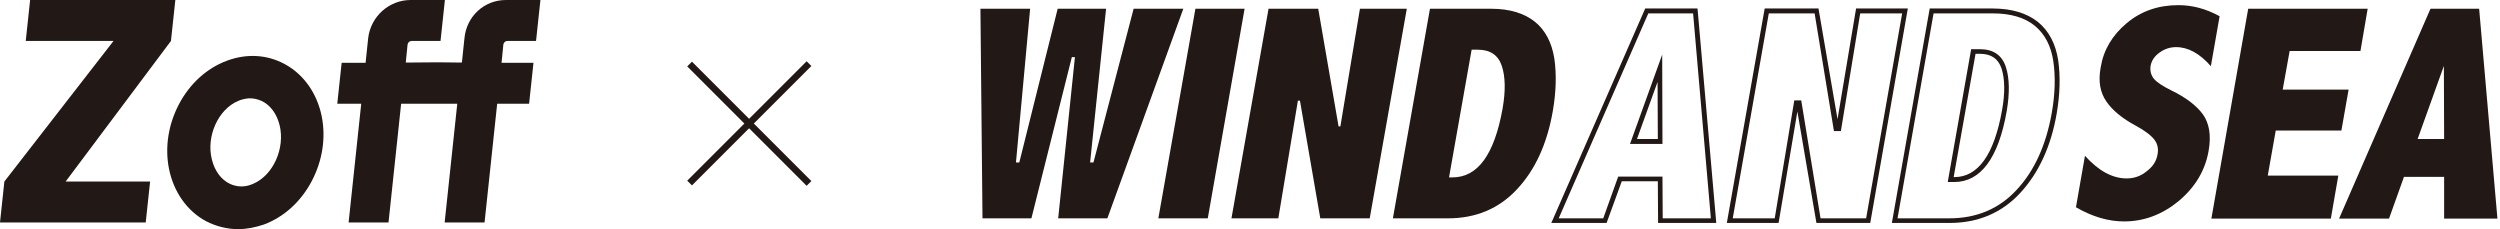
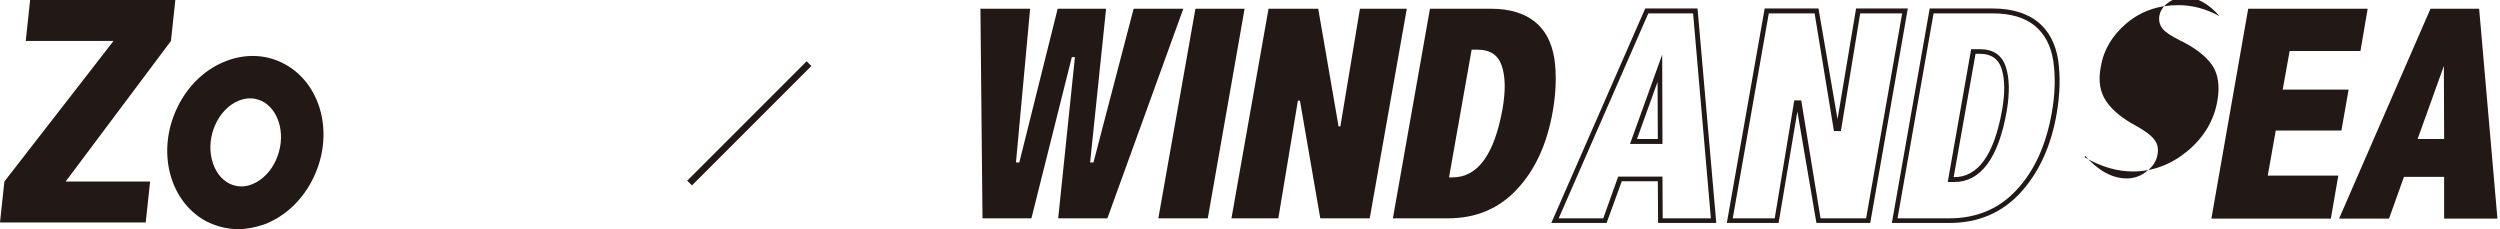
<svg xmlns="http://www.w3.org/2000/svg" version="1.1" id="レイヤー_1" x="0px" y="0px" viewBox="0 0 971 89" style="enable-background:new 0 0 971 89;" xml:space="preserve">
  <style type="text/css">
	.st0{fill:#221815;}
</style>
  <g>
    <path class="st0" d="M666.6,86.6h-22.6l-0.1-16.2h-14L624,86.6h-21.5l0.6-1.3l35.9-82h20.3l0.1,0.9L666.6,86.6z M645.8,84.8h18.7   l-6.9-79.6h-17.4l-34.8,79.6h17.3l5.8-16.2h17.2L645.8,84.8z M645.7,55.9h-12.6l12.5-34.7L645.7,55.9z M635.8,54h8.1l-0.1-22.2   L635.8,54z" />
    <path class="st0" d="M726.4,86.6h-20.9l-7.4-43.3l-7.3,43.3h-20.1l14.7-83.3h20.9l7.4,43l7.2-43h20.1L726.4,86.6z M707.1,84.8h17.7   l14-79.6h-16.3L715,50.9h-2.7l-7.5-45.7h-17.8l-14,79.6h16.3l7.6-45.8h2.7L707.1,84.8z" />
    <path class="st0" d="M757.1,86.6h-22.3l14.7-83.3H774c7.3,0,13.2,1.8,17.5,5.2c4.3,3.5,6.9,8.5,7.9,14.9c0.9,6.3,0.7,13.3-0.6,20.8   c-2.2,12.7-7,23-14.1,30.7C777.5,82.7,768.3,86.6,757.1,86.6 M737,84.8h20.1c10.6,0,19.4-3.7,26.2-11.1   c6.9-7.4,11.4-17.4,13.6-29.8c1.3-7.3,1.5-14.1,0.6-20.2c-0.9-5.9-3.3-10.5-7.2-13.7c-3.9-3.2-9.4-4.8-16.3-4.8h-23L737,84.8z    M759,70.7h-2.5l9.1-51.6h3.3c5.3,0,8.7,2.3,10.2,7c1.4,4.3,1.5,10.1,0.3,17.1C776.2,61.4,769.3,70.7,759,70.7 M758.8,68.8h0.2   c9.3,0,15.5-8.7,18.6-26c1.2-6.7,1.1-12.1-0.2-16.2c-1.3-3.8-4-5.7-8.4-5.7h-1.7L758.8,68.8z" />
    <polygon class="st0" points="429.6,3.4 423.4,63.1 424.7,63.1 440.3,3.4 459.6,3.4 430.1,84.8 411,84.8 417.5,22.2 416.3,22.2    400.6,84.8 381.6,84.8 380.8,3.4 400.1,3.4 394.6,63.1 395.9,63.1 410.8,3.4  " />
    <polygon class="st0" points="464.3,3.4 483.4,3.4 469.1,84.8 449.9,84.8  " />
    <polygon class="st0" points="492.7,3.4 512,3.4 519.9,49.1 520.6,49.1 528.2,3.4 546.4,3.4 532,84.8 512.8,84.8 504.9,39.1    504.1,39.1 496.5,84.8 478.3,84.8  " />
    <path class="st0" d="M555.4,3.4h23.8c7.1,0,12.7,1.7,16.9,5c4.1,3.3,6.6,8.1,7.6,14.3c0.9,6.2,0.7,13-0.6,20.5   c-2.2,12.6-6.8,22.7-13.8,30.2c-7,7.6-16,11.4-26.9,11.4H541L555.4,3.4z M571.6,19.2l-8.8,49.7h1.3c9.9,0,16.3-8.9,19.5-26.7   c1.2-6.9,1.1-12.4-0.3-16.6c-1.4-4.2-4.5-6.3-9.3-6.3H571.6z" />
-     <path class="st0" d="M809.8,60.5c5.2,5.8,10.6,8.8,16.2,8.8c2.9,0,5.5-0.9,7.8-2.8c2.4-1.8,3.8-4,4.2-6.6c0.4-2.1,0-4-1.2-5.6   c-1.2-1.6-3.6-3.5-7.3-5.5c-5.2-2.8-9-5.9-11.4-9.4c-2.4-3.5-3.2-7.8-2.2-13.2C817,19.4,820.4,13.7,826,9c5.6-4.7,12.3-7,20.1-7   c5.4,0,10.7,1.4,16,4.3l-3.4,19.4c-4.3-4.9-8.8-7.4-13.5-7.4c-2.3,0-4.5,0.7-6.4,2.1c-2,1.4-3.1,3.1-3.5,5.1   c-0.3,1.9,0.1,3.6,1.2,5c1.1,1.4,3.4,2.9,6.8,4.6c5.6,2.7,9.7,5.8,12.3,9.3c2.5,3.5,3.3,8.3,2.2,14.3c-1.3,7.5-5.2,14-11.5,19.3   c-6.4,5.3-13.5,8-21.3,8c-6.1,0-12.3-1.8-18.7-5.5L809.8,60.5z" />
+     <path class="st0" d="M809.8,60.5c5.2,5.8,10.6,8.8,16.2,8.8c2.9,0,5.5-0.9,7.8-2.8c2.4-1.8,3.8-4,4.2-6.6c0.4-2.1,0-4-1.2-5.6   c-1.2-1.6-3.6-3.5-7.3-5.5c-5.2-2.8-9-5.9-11.4-9.4c-2.4-3.5-3.2-7.8-2.2-13.2C817,19.4,820.4,13.7,826,9c5.6-4.7,12.3-7,20.1-7   c5.4,0,10.7,1.4,16,4.3c-4.3-4.9-8.8-7.4-13.5-7.4c-2.3,0-4.5,0.7-6.4,2.1c-2,1.4-3.1,3.1-3.5,5.1   c-0.3,1.9,0.1,3.6,1.2,5c1.1,1.4,3.4,2.9,6.8,4.6c5.6,2.7,9.7,5.8,12.3,9.3c2.5,3.5,3.3,8.3,2.2,14.3c-1.3,7.5-5.2,14-11.5,19.3   c-6.4,5.3-13.5,8-21.3,8c-6.1,0-12.3-1.8-18.7-5.5L809.8,60.5z" />
    <polygon class="st0" points="873.2,3.4 919.6,3.4 916.8,19.8 889.3,19.8 886.6,34.8 912.2,34.8 909.4,50.7 883.9,50.7 880.8,68.2    908.2,68.2 905.3,84.9 858.9,84.9  " />
    <path class="st0" d="M944,3.4h18.9l7.1,81.5h-20.7l0-16.2h-15.6l-5.8,16.2h-19.4L944,3.4z M949.2,25.6l-10.2,28.4h10.3L949.2,25.6z   " />
-     <rect x="289.7" y="15.2" transform="matrix(0.707 -0.707 0.707 0.707 51.356 219.857)" class="st0" width="2.6" height="65.6" />
    <rect x="258.3" y="46.6" transform="matrix(0.707 -0.707 0.707 0.707 51.348 219.846)" class="st0" width="65.6" height="2.6" />
    <g>
      <path class="st0" d="M92.5,89c-4.3,0-8.6-1.1-12.5-3.1c-7.4-4-12.6-11.4-14.4-20.5c-1.6-8.3-0.2-17.1,3.9-24.9    c4.2-8,10.8-14,18.6-16.9c7.7-2.9,15.7-2.4,22.5,1.3c7.4,4,12.6,11.4,14.4,20.5l0,0c1.6,8.3,0.2,17.1-3.9,24.9    c-4.2,8-10.8,14-18.6,16.9C99.2,88.3,95.9,89,92.5,89z M96.6,38.2c-1.3,0.1-2.7,0.4-4.1,1C84.7,42.5,80,53,82.3,62    c1.1,4.4,3.6,7.8,7,9.4c2.8,1.3,5.9,1.4,9,0c7.8-3.3,12.5-13.8,10.3-22.8l0,0c-1.1-4.4-3.6-7.8-7-9.4    C100,38.5,98.3,38.1,96.6,38.2z" />
      <path class="st0" d="M66.4,15.9L25.5,70.5h32.8l-1.7,15.9H0l1.7-15.9l42.4-54.6H10L11.7,0h56.4L66.4,15.9z" />
-       <path class="st0" d="M209.9,0l-1.7,15.9h-11.1c-0.8,0-1.5,0.6-1.6,1.4l-0.7,7.1h12.4l-1.7,15.9l-12.4,0l-4.9,46.1h-15.5l4.9-46.1    H168h0h-12.2l-4.9,46.1h-15.5l4.9-46.1l-9.3,0l1.7-15.9h9.3l1-9.6C144,6.4,151.1,0,159.5,0h13.3l-1.7,15.9h-11.2    c-0.8,0-1.5,0.6-1.6,1.4l-0.7,7l12-0.1h0.6l9.2,0.1l1-9.5C181.2,6.4,188,0,196.5,0H209.9z" />
    </g>
  </g>
</svg>